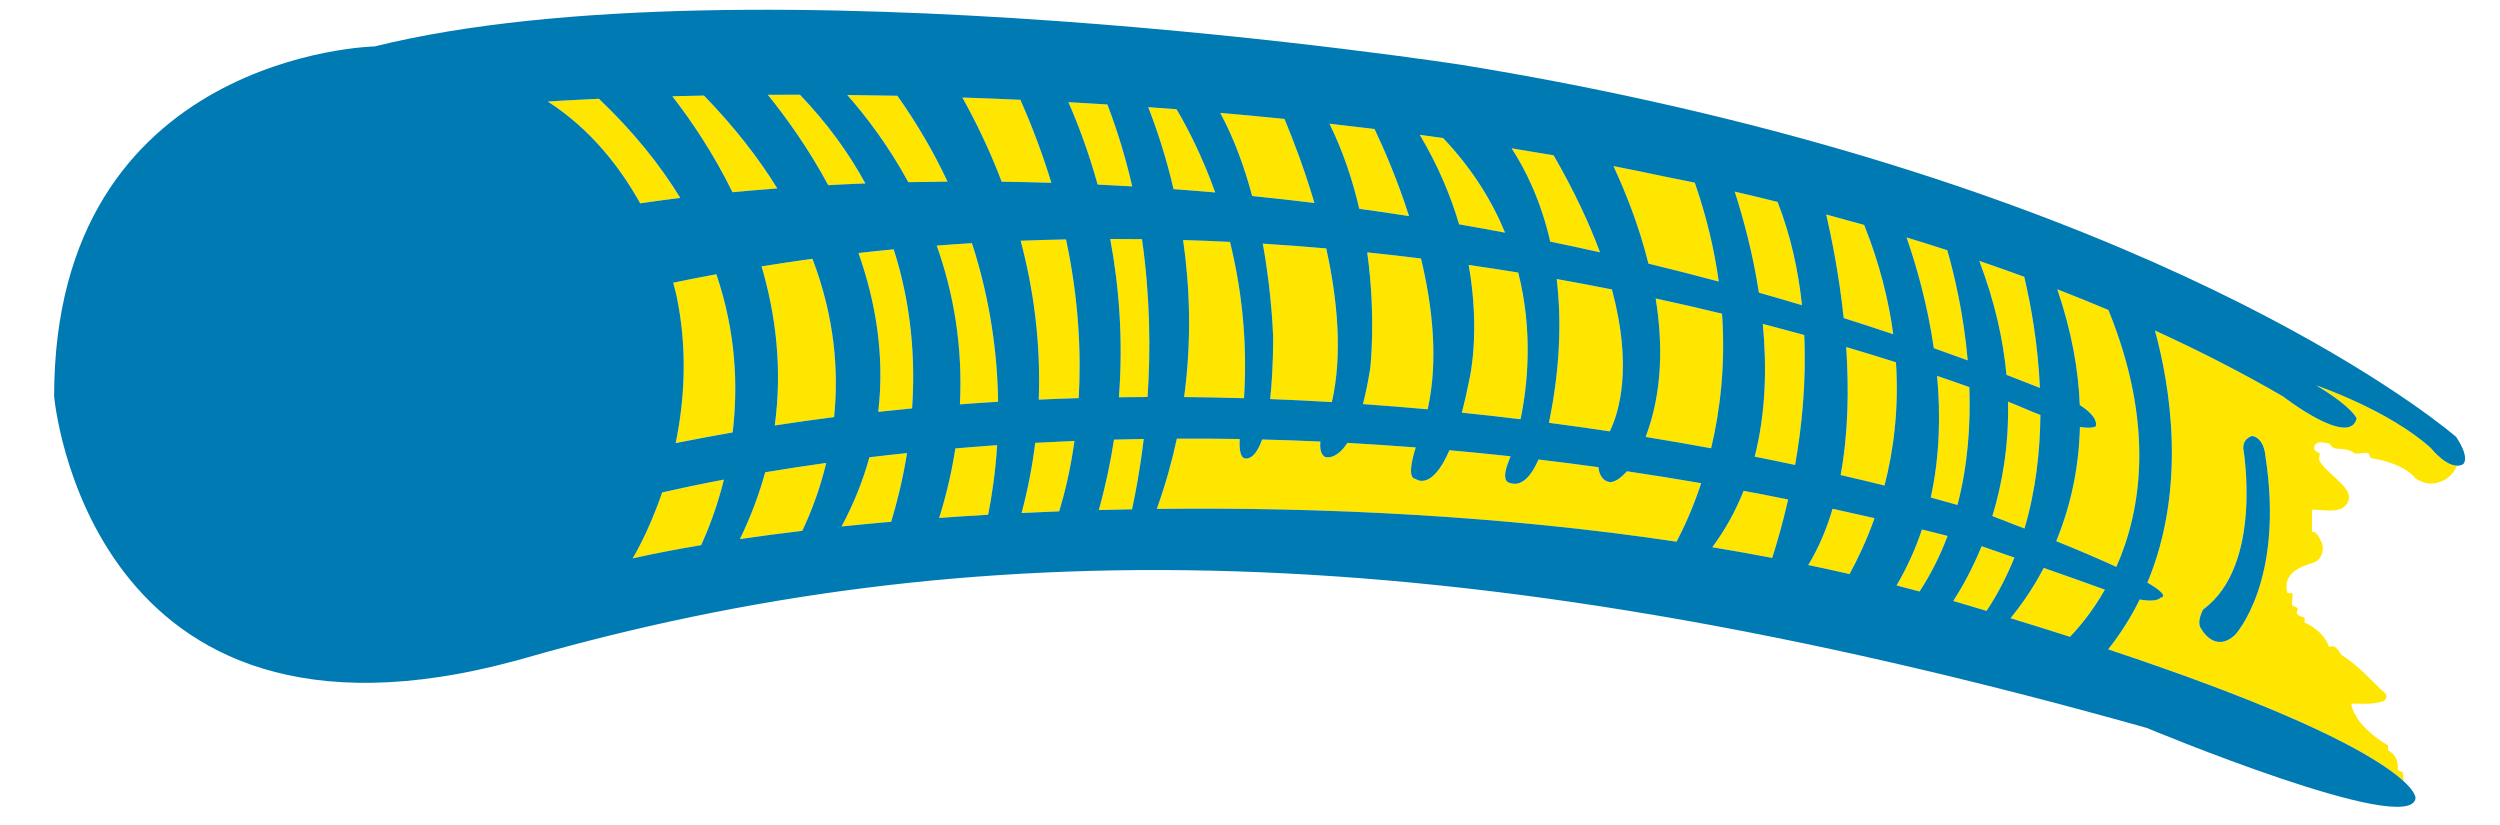
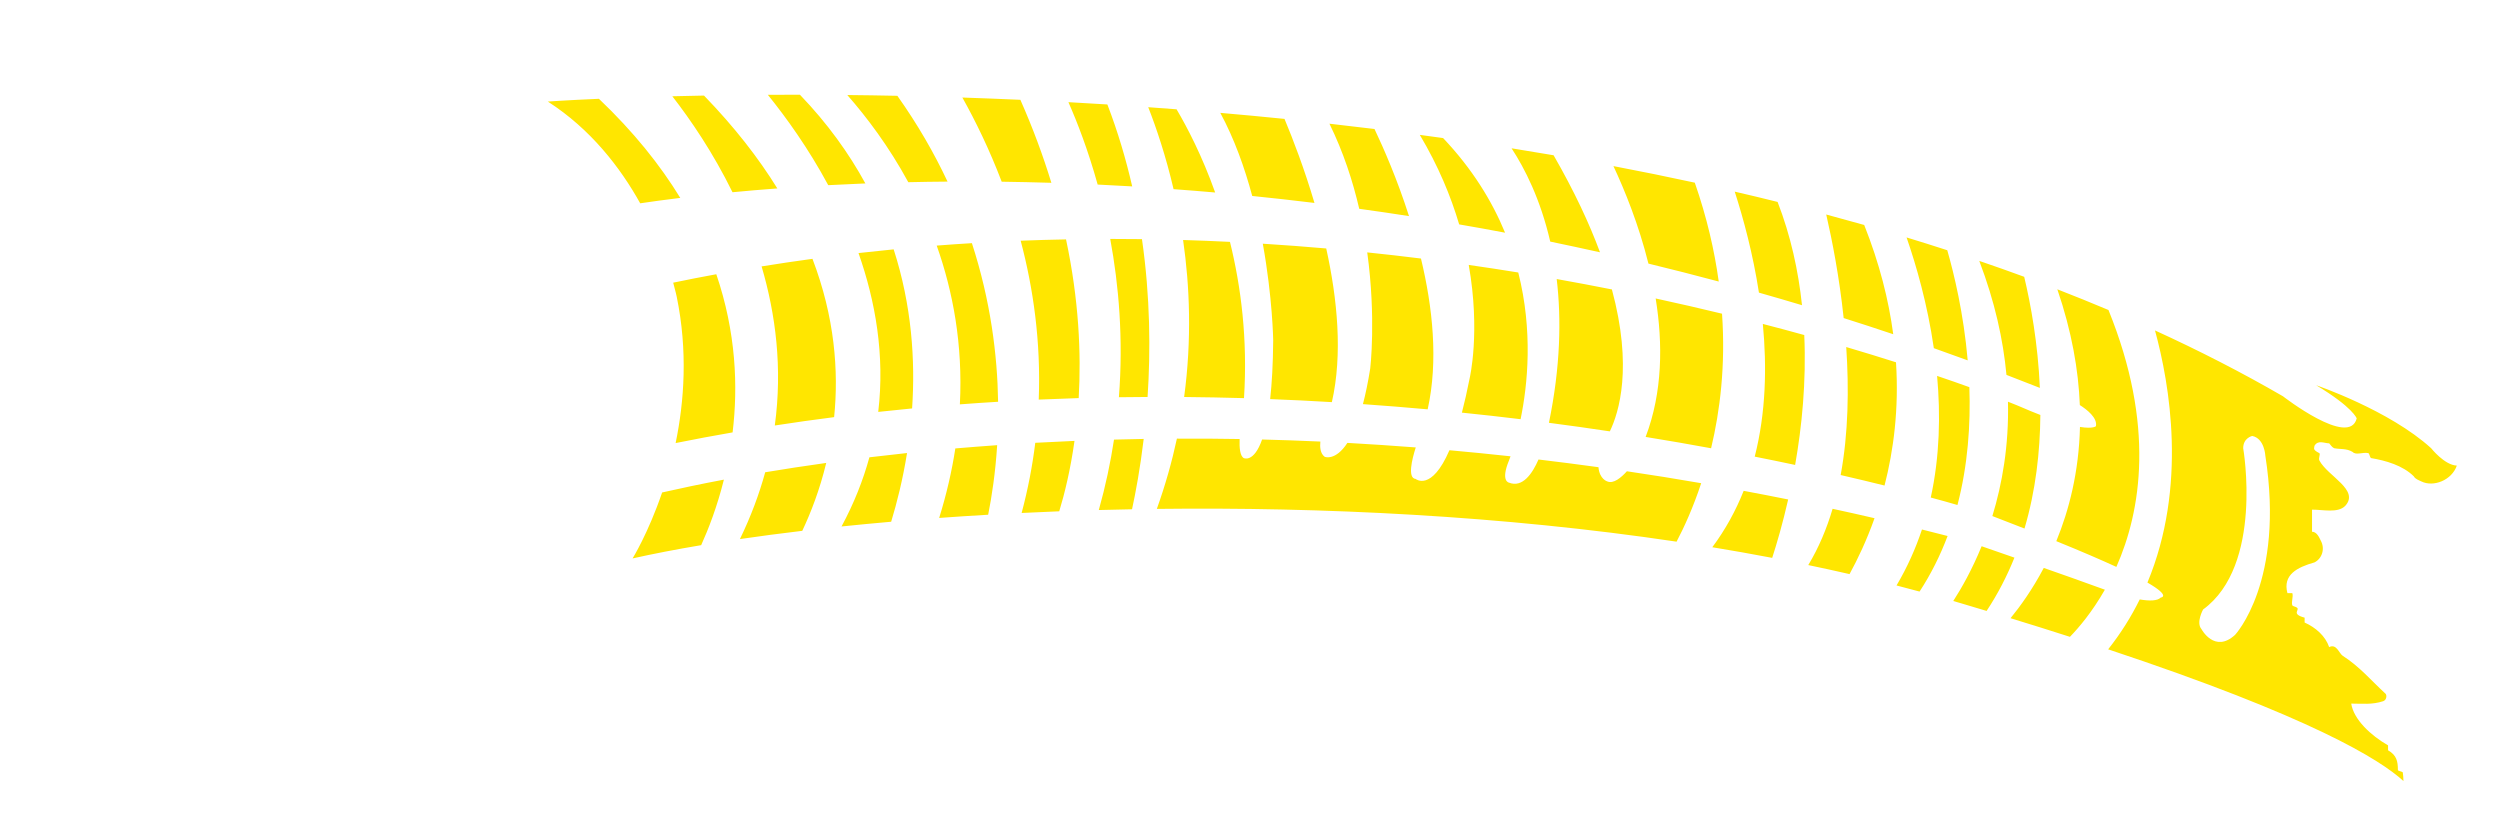
<svg xmlns="http://www.w3.org/2000/svg" version="1.1" id="Layer_1" x="0px" y="0px" width="75px" height="24.75px" viewBox="0 0 75 24.75" style="enable-background:new 0 0 75 24.75;" xml:space="preserve">
  <path id="color2" style="fill:#FFE600;" d="M21.975,5.767c-0.584-1.189-1.255-2.171-1.805-2.879c0.3-0.007,0.618-0.014,0.95-0.021  c0.916,0.945,1.639,1.878,2.2,2.786C22.843,5.688,22.394,5.727,21.975,5.767z M17.968,2.964c-0.989,0.043-1.533,0.083-1.533,0.083  c1.29,0.829,2.178,1.985,2.771,3.052c0.336-0.05,0.737-0.105,1.202-0.162C19.806,4.953,19.01,3.955,17.968,2.964z M21.717,14.389  c-0.708,0.134-1.327,0.266-1.853,0.385c-0.42,1.229-0.887,1.979-0.887,1.979c0.612-0.137,1.301-0.271,2.058-0.398  C21.251,15.878,21.513,15.207,21.717,14.389z M21.489,8.227c-0.431,0.079-0.861,0.163-1.293,0.253  c0.074,0.267,0.106,0.424,0.106,0.424c0.333,1.621,0.227,3.132-0.033,4.388c0.57-0.115,1.141-0.222,1.709-0.32  C22.145,11.594,22.081,9.965,21.489,8.227z M22.956,14.168c-0.18,0.656-0.429,1.326-0.758,2.004c0.592-0.087,1.217-0.169,1.87-0.247  c0.254-0.536,0.523-1.226,0.719-2.037C24.135,13.979,23.523,14.073,22.956,14.168z M26.082,13.719  c-0.188,0.685-0.46,1.378-0.836,2.075c0.483-0.05,0.979-0.097,1.489-0.142c0.17-0.559,0.348-1.26,0.476-2.061  C26.824,13.632,26.447,13.675,26.082,13.719z M48.357,8.683c-0.539-0.107-1.09-0.211-1.656-0.312  c0.142,1.199,0.113,2.632-0.233,4.313c0.627,0.081,1.236,0.168,1.827,0.257C48.572,12.368,48.986,11.009,48.357,8.683z   M51.661,9.411c-0.636-0.154-1.301-0.308-1.991-0.457c0.218,1.351,0.21,2.81-0.301,4.154c0.683,0.11,1.338,0.225,1.964,0.34  C51.602,12.323,51.769,10.962,51.661,9.411z M36.455,5.775c-0.393-1.102-0.836-1.951-1.158-2.496  c-0.284-0.023-0.568-0.043-0.85-0.063c0.248,0.634,0.529,1.469,0.76,2.459C35.617,5.705,36.033,5.738,36.455,5.775z M31.541,5.484  c-0.244-0.799-0.55-1.631-0.93-2.49c-0.593-0.026-1.174-0.049-1.74-0.068c0.391,0.699,0.809,1.55,1.18,2.525  C30.535,5.458,31.033,5.469,31.541,5.484z M33.966,5.592c-0.186-0.811-0.429-1.635-0.745-2.458  c-0.394-0.025-0.784-0.048-1.169-0.069c0.263,0.594,0.59,1.436,0.878,2.472C33.271,5.554,33.615,5.571,33.966,5.592z M28.426,5.448  c-0.399-0.85-0.894-1.713-1.505-2.574c-0.516-0.011-1.016-0.018-1.502-0.023c0.58,0.66,1.244,1.537,1.83,2.615  C27.631,5.457,28.024,5.451,28.426,5.448z M25.961,5.503c-0.492-0.902-1.134-1.798-1.963-2.661c-0.329,0-0.651,0-0.963,0.002  c0.549,0.679,1.217,1.605,1.812,2.711C25.206,5.536,25.578,5.519,25.961,5.503z M57.659,15.885c-0.19,0.572-0.441,1.135-0.763,1.679  c0.231,0.059,0.462,0.12,0.691,0.183c0.35-0.536,0.625-1.096,0.841-1.667C58.171,16.013,57.915,15.949,57.659,15.885z   M59.449,16.387c-0.287,0.702-0.601,1.257-0.851,1.643c0.055,0.016,0.111,0.031,0.166,0.049c0.019,0.006,0.04,0.012,0.059,0.017  c0.264,0.079,0.521,0.155,0.775,0.232c0.34-0.514,0.614-1.05,0.835-1.599C60.048,16.595,59.708,16.478,59.449,16.387z   M54.978,15.264c-0.178,0.601-0.417,1.17-0.73,1.688c0.416,0.087,0.828,0.177,1.238,0.271c0.245-0.447,0.513-1.01,0.75-1.677  C55.815,15.448,55.395,15.354,54.978,15.264z M59.081,11.615c-0.285-0.102-0.607-0.217-0.968-0.338  c0.105,1.163,0.08,2.413-0.19,3.649c0.309,0.084,0.578,0.158,0.801,0.224C59.037,13.952,59.12,12.736,59.081,11.615z M59.771,15.482  c0.343,0.131,0.664,0.255,0.964,0.374c0.338-1.144,0.467-2.311,0.476-3.407c-0.185-0.071-0.392-0.156-0.619-0.255  c0,0-0.12-0.052-0.353-0.143C60.27,13.372,60.064,14.523,59.771,15.482z M61.313,17.038c-0.345,0.654-0.71,1.158-0.997,1.508  c0.625,0.191,1.219,0.378,1.782,0.559c0.263-0.271,0.666-0.742,1.048-1.414c-0.041-0.015-0.081-0.029-0.122-0.044  C62.486,17.451,61.886,17.238,61.313,17.038z M28.66,13.453c-0.103,0.671-0.261,1.367-0.485,2.085  c0.48-0.035,0.971-0.067,1.47-0.096c0.108-0.541,0.217-1.25,0.27-2.087C29.486,13.386,29.068,13.418,28.66,13.453z M54.128,10.051  c-0.398-0.11-0.813-0.222-1.243-0.333c0.123,1.287,0.093,2.664-0.243,3.981c0.421,0.084,0.825,0.166,1.212,0.249  C54.056,12.8,54.191,11.457,54.128,10.051z M31.058,13.284c-0.084,0.687-0.218,1.388-0.409,2.105  c0.372-0.018,0.748-0.034,1.128-0.05c0.16-0.524,0.335-1.238,0.458-2.112C31.836,13.244,31.442,13.263,31.058,13.284z M33.42,13.188  c-0.104,0.688-0.254,1.394-0.456,2.113c0.329-0.009,0.662-0.017,0.997-0.023c0.108-0.499,0.244-1.223,0.35-2.11  C34.01,13.173,33.713,13.179,33.42,13.188z M56.88,10.869c-0.46-0.147-0.958-0.3-1.493-0.458c0.084,1.248,0.065,2.584-0.167,3.84  c0.474,0.109,0.913,0.215,1.316,0.315C56.807,13.513,56.97,12.269,56.88,10.869z M52.31,14.725  c-0.235,0.591-0.544,1.159-0.941,1.692c0.602,0.1,1.201,0.205,1.797,0.319c0.14-0.434,0.316-1.034,0.479-1.752  C53.196,14.894,52.752,14.807,52.31,14.725z M35.307,13.159c-0.148,0.689-0.346,1.393-0.602,2.108  c4.956-0.059,10.374,0.204,15.592,0.983c0.224-0.425,0.495-1.017,0.739-1.754c-0.753-0.131-1.496-0.25-2.229-0.358  c-0.169,0.188-0.403,0.387-0.59,0.304c0,0-0.233-0.067-0.263-0.426c-0.606-0.083-1.206-0.161-1.799-0.231  c-0.182,0.42-0.478,0.857-0.886,0.694c0,0-0.258-0.037,0-0.663c0,0,0.018-0.045,0.047-0.127c-0.619-0.067-1.23-0.128-1.833-0.182  c-0.541,1.254-1.014,0.861-1.014,0.861c-0.247-0.025-0.112-0.582,0.004-0.945c-0.696-0.053-1.38-0.099-2.051-0.136  c-0.359,0.551-0.679,0.418-0.679,0.418c-0.135-0.096-0.149-0.292-0.132-0.458c-0.593-0.027-1.174-0.047-1.748-0.062  c-0.25,0.713-0.551,0.557-0.551,0.557c-0.113-0.065-0.134-0.313-0.123-0.571C36.549,13.16,35.921,13.155,35.307,13.159z   M36.899,7.256c-0.465-0.023-0.934-0.042-1.406-0.056c0.201,1.393,0.263,2.989,0.031,4.71c0.604,0.006,1.203,0.017,1.796,0.034  C37.433,10.176,37.23,8.594,36.899,7.256z M63.254,9.3c-0.507-0.214-1.018-0.42-1.534-0.621c0.433,1.265,0.634,2.424,0.675,3.473  c0.213,0.135,0.532,0.383,0.483,0.633c0,0-0.077,0.087-0.479,0.023c-0.032,1.352-0.328,2.497-0.71,3.427  c0.767,0.311,1.354,0.566,1.802,0.772C64.233,15.329,64.659,12.76,63.254,9.3z M39.434,6.088c-0.304-1.027-0.646-1.916-0.899-2.521  c-0.649-0.066-1.291-0.126-1.926-0.181c0.421,0.778,0.73,1.645,0.958,2.493C38.179,5.941,38.801,6.011,39.434,6.088z M26.81,7.481  c-0.351,0.034-0.702,0.071-1.055,0.111c0.508,1.441,0.794,3.06,0.592,4.765c0.339-0.037,0.678-0.072,1.016-0.104  C27.461,10.813,27.354,9.167,26.81,7.481z M51.562,8.446c-0.128-0.932-0.356-1.923-0.718-2.966  c-0.813-0.177-1.628-0.342-2.441-0.497c0.338,0.723,0.759,1.754,1.05,2.925C50.15,8.077,50.852,8.256,51.562,8.446z M34.259,7.174  c-0.316-0.004-0.633-0.006-0.952-0.006c0.257,1.387,0.396,2.997,0.26,4.749c0.288-0.004,0.575-0.007,0.86-0.008  C34.519,10.533,34.508,8.907,34.259,7.174z M31.981,7.182c-0.452,0.008-0.905,0.022-1.361,0.039c0.378,1.424,0.609,3.03,0.542,4.767  c0.401-0.018,0.801-0.033,1.199-0.045C32.438,10.6,32.366,8.993,31.981,7.182z M61.196,11.637c-0.058-1.328-0.272-2.503-0.47-3.333  C60.28,8.14,59.83,7.981,59.378,7.827c0.468,1.224,0.718,2.369,0.816,3.42C60.527,11.374,60.861,11.504,61.196,11.637z M54.06,9.156  c-0.109-1.029-0.337-2.079-0.732-3.098c-0.428-0.107-0.856-0.21-1.286-0.309c0.261,0.811,0.546,1.863,0.726,3.03  C53.196,8.901,53.628,9.026,54.06,9.156z M29.943,12.053c-0.021-1.398-0.224-3.028-0.786-4.758  c-0.351,0.021-0.702,0.045-1.056,0.073c0.489,1.376,0.787,2.972,0.695,4.763C29.181,12.101,29.563,12.076,29.943,12.053z   M42.27,6.483c-0.353-1.106-0.761-2.036-1.035-2.613c-0.452-0.056-0.903-0.109-1.352-0.159c0.415,0.844,0.7,1.716,0.894,2.553  C41.269,6.332,41.768,6.404,42.27,6.483z M64.192,17.983c0.306,0.052,0.532,0.043,0.63-0.056c0,0,0.325-0.032-0.399-0.45  c1.201-2.881,0.668-5.951,0.227-7.564c1.326,0.606,2.61,1.263,3.84,1.976c0,0,1.989,1.548,2.211,0.663c0,0-0.11-0.331-1.216-0.995  c0,0,2.196,0.748,3.449,1.889c0,0,0.401,0.509,0.771,0.522c-0.15,0.438-0.7,0.656-1.066,0.474c-0.074-0.036-0.185-0.073-0.221-0.148  c-0.332-0.332-0.848-0.478-1.29-0.552c-0.037-0.037-0.037-0.111-0.073-0.148c-0.185-0.037-0.369,0.074-0.479-0.037  c-0.185-0.111-0.369-0.073-0.553-0.111c-0.074-0.036-0.11-0.109-0.147-0.146c-0.147,0-0.332-0.111-0.442,0.074  c0,0.073-0.073,0.111,0.148,0.221c0.037,0.036-0.037,0.148,0,0.221c0.258,0.478,1.216,0.884,0.773,1.362  c-0.221,0.222-0.663,0.111-0.994,0.111c0,0.221,0,0.442,0,0.663c0.147,0,0.221,0.185,0.258,0.258  c0.146,0.258,0.036,0.553-0.185,0.662c-0.516,0.147-0.958,0.369-0.811,0.922c0.037,0,0.11,0,0.147,0c0.036,0.11-0.037,0.258,0,0.369  c0.036,0.036,0.111,0.036,0.147,0.073c0.073,0.074-0.185,0.184,0.222,0.294c0,0.037,0,0.111,0,0.146  c0.331,0.148,0.625,0.406,0.736,0.737c0.221-0.11,0.294,0.184,0.405,0.259c0.516,0.332,0.847,0.736,1.289,1.142  c0.037,0.037,0.037,0.183-0.073,0.222c-0.332,0.11-0.627,0.072-0.959,0.072c0.074,0.479,0.59,0.958,1.105,1.253  c0,0.038,0,0.11,0,0.148c0.258,0.147,0.295,0.332,0.295,0.589c0,0.037,0.11,0.037,0.147,0.074c0.012,0.088,0.019,0.175,0.02,0.259  c-0.704-0.646-2.773-1.928-8.859-3.951C63.628,18.996,63.94,18.494,64.192,17.983z M66.045,18.875c0,0,0.393,0.735,1.007,0.171  c0,0,1.498-1.597,0.908-5.377c0,0-0.025-0.517-0.393-0.59c0,0-0.271,0.056-0.271,0.368c0,0,0.614,3.513-1.203,4.838  C66.094,18.284,65.873,18.677,66.045,18.875z M42.629,7.756C42.1,7.69,41.561,7.628,41.017,7.572c0.27,1.968,0.09,3.481,0.09,3.481  c-0.066,0.418-0.141,0.772-0.219,1.071c0.659,0.046,1.307,0.099,1.942,0.156C43.154,10.824,42.979,9.211,42.629,7.756z   M45.152,6.981c-0.391-0.95-0.984-1.916-1.859-2.839c-0.233-0.033-0.467-0.064-0.699-0.096c0.557,0.935,0.932,1.844,1.181,2.686  C44.229,6.81,44.689,6.892,45.152,6.981z M45.548,8.175c-0.487-0.079-0.982-0.155-1.486-0.227c0.357,2.01,0.028,3.399,0.028,3.399  c-0.077,0.391-0.155,0.732-0.233,1.032c0.6,0.061,1.187,0.127,1.761,0.197C45.833,11.531,45.991,9.928,45.548,8.175z M24.374,7.765  c-0.508,0.069-1.017,0.145-1.526,0.227c0.423,1.436,0.63,3.051,0.396,4.773c0.596-0.092,1.188-0.176,1.78-0.251  C25.164,11.133,25.043,9.518,24.374,7.765z M56.797,10.027c-0.136-1.023-0.41-2.119-0.871-3.278  c-0.379-0.107-0.759-0.212-1.139-0.314c0.179,0.778,0.393,1.875,0.523,3.107C55.804,9.698,56.299,9.859,56.797,10.027z   M59.031,10.811c-0.122-1.408-0.41-2.598-0.613-3.304c-0.404-0.132-0.812-0.259-1.221-0.384c0.291,0.839,0.627,2.002,0.818,3.322  C58.353,10.565,58.692,10.687,59.031,10.811z M48,7.569c-0.318-0.86-0.769-1.829-1.392-2.911c-0.421-0.072-0.841-0.142-1.261-0.209  c0.389,0.593,0.866,1.52,1.16,2.799C47.001,7.351,47.498,7.457,48,7.569z M39.787,7.454c-0.625-0.055-1.26-0.102-1.903-0.143  c0.293,1.619,0.312,2.895,0.312,2.895c-0.006,0.727-0.04,1.306-0.091,1.767c0.625,0.024,1.243,0.054,1.851,0.091  C40.284,10.624,40.121,8.968,39.787,7.454z" />
-   <path id="color1" style="fill:#007AB3;" d="M1.624,11.889c0,0,0.982,11.439,13.867,7.926c0.092-0.025,0.186-0.052,0.28-0.078  c13.151-3.758,27.408-3.868,48.629,2.1c0,0,7.957,3.316,8.067,2.1c0,0,0.086-1.361-9.222-4.456c0.382-0.483,0.694-0.985,0.946-1.496  c0.306,0.052,0.532,0.043,0.63-0.056c0,0,0.325-0.032-0.399-0.45c1.201-2.881,0.668-5.951,0.227-7.564  c1.326,0.606,2.61,1.263,3.84,1.976c0,0,1.989,1.548,2.211,0.663c0,0-0.11-0.331-1.216-0.995c0,0,2.196,0.748,3.449,1.889  c0,0,0.552,0.7,0.957,0.48c0,0,0.235-0.158-0.206-0.821c0,0-7.247-6.339-24.197-10.082c-1.775-0.393-3.654-0.756-5.645-1.08  c0,0-21.44-3.316-32.603-0.552C11.239,1.39,1.624,1.61,1.624,11.889z M20.303,8.905c0,0-0.032-0.157-0.106-0.424  c0.432-0.09,0.862-0.174,1.293-0.253c0.592,1.738,0.655,3.367,0.489,4.745c-0.568,0.099-1.139,0.205-1.709,0.32  C20.529,12.037,20.636,10.526,20.303,8.905z M35.524,11.911c0.232-1.721,0.17-3.318-0.031-4.71c0.473,0.014,0.941,0.033,1.406,0.056  c0.331,1.337,0.534,2.92,0.421,4.689C36.728,11.928,36.129,11.917,35.524,11.911z M38.105,11.972  c0.051-0.461,0.085-1.04,0.091-1.767c0,0-0.019-1.276-0.312-2.895c0.643,0.041,1.278,0.088,1.903,0.143  c0.334,1.515,0.497,3.17,0.169,4.61C39.348,12.026,38.73,11.996,38.105,11.972z M40.888,12.123c0.078-0.299,0.152-0.652,0.219-1.071  c0,0,0.18-1.513-0.09-3.481c0.545,0.057,1.083,0.118,1.612,0.184c0.351,1.455,0.525,3.068,0.201,4.524  C42.194,12.222,41.547,12.17,40.888,12.123z M46.468,12.684c0.347-1.681,0.375-3.114,0.233-4.313  c0.566,0.101,1.117,0.205,1.656,0.312c0.629,2.327,0.215,3.686-0.063,4.258C47.704,12.852,47.095,12.765,46.468,12.684z   M60.735,15.856c-0.3-0.119-0.621-0.243-0.964-0.374c0.293-0.959,0.499-2.111,0.469-3.431c0.233,0.091,0.353,0.143,0.353,0.143  c0.228,0.099,0.434,0.184,0.619,0.255C61.202,13.545,61.073,14.712,60.735,15.856z M58.724,15.149  c-0.223-0.065-0.491-0.14-0.801-0.224c0.271-1.236,0.296-2.487,0.19-3.649c0.36,0.122,0.683,0.236,0.968,0.338  C59.12,12.736,59.037,13.952,58.724,15.149z M56.535,14.566c-0.402-0.101-0.842-0.206-1.316-0.315  c0.232-1.256,0.251-2.593,0.167-3.84c0.535,0.158,1.033,0.311,1.493,0.458C56.97,12.269,56.807,13.513,56.535,14.566z   M53.853,13.948c-0.387-0.083-0.791-0.165-1.212-0.249c0.336-1.317,0.366-2.695,0.243-3.981c0.43,0.111,0.845,0.223,1.243,0.333  C54.191,11.457,54.056,12.8,53.853,13.948z M51.333,13.448c-0.626-0.115-1.281-0.229-1.964-0.34  c0.511-1.344,0.519-2.803,0.301-4.154c0.69,0.149,1.355,0.302,1.991,0.457C51.769,10.962,51.602,12.323,51.333,13.448z   M45.617,12.577c-0.574-0.07-1.161-0.136-1.761-0.197c0.078-0.3,0.156-0.641,0.233-1.032c0,0,0.328-1.389-0.028-3.399  c0.504,0.072,0.999,0.148,1.486,0.227C45.991,9.928,45.833,11.531,45.617,12.577z M34.427,11.91c-0.285,0-0.572,0.003-0.86,0.008  c0.137-1.753-0.003-3.362-0.26-4.749c0.319,0,0.636,0.002,0.952,0.006C34.508,8.907,34.519,10.533,34.427,11.91z M32.361,11.944  c-0.398,0.011-0.798,0.026-1.199,0.045c0.067-1.737-0.164-3.343-0.542-4.767c0.456-0.017,0.909-0.031,1.361-0.039  C32.366,8.993,32.438,10.6,32.361,11.944z M29.943,12.053c-0.38,0.023-0.763,0.048-1.146,0.078c0.092-1.791-0.206-3.386-0.695-4.763  c0.353-0.028,0.705-0.052,1.056-0.073C29.72,9.025,29.923,10.655,29.943,12.053z M28.426,5.448  c-0.401,0.003-0.795,0.009-1.177,0.017c-0.586-1.078-1.25-1.955-1.83-2.615c0.486,0.005,0.986,0.013,1.502,0.023  C27.532,3.735,28.027,4.598,28.426,5.448z M23.998,2.842c0.829,0.863,1.471,1.759,1.963,2.661c-0.383,0.015-0.755,0.032-1.114,0.052  c-0.595-1.106-1.263-2.031-1.812-2.711C23.347,2.843,23.669,2.842,23.998,2.842z M27.363,12.252  c-0.338,0.032-0.677,0.067-1.016,0.104c0.202-1.705-0.084-3.324-0.592-4.765c0.353-0.04,0.703-0.077,1.055-0.111  C27.354,9.167,27.461,10.813,27.363,12.252z M25.023,12.513c-0.592,0.076-1.184,0.159-1.78,0.251  c0.234-1.722,0.027-3.336-0.396-4.773c0.51-0.082,1.018-0.158,1.526-0.227C25.043,9.518,25.164,11.133,25.023,12.513z M21.975,5.767  c-0.584-1.189-1.255-2.171-1.805-2.879c0.3-0.007,0.618-0.014,0.95-0.021c0.916,0.945,1.639,1.878,2.2,2.786  C22.843,5.688,22.394,5.727,21.975,5.767z M28.871,2.926c0.566,0.019,1.148,0.041,1.74,0.068c0.38,0.859,0.686,1.691,0.93,2.49  c-0.508-0.016-1.006-0.026-1.49-0.033C29.68,4.476,29.262,3.625,28.871,2.926z M32.052,3.065c0.385,0.021,0.775,0.044,1.169,0.069  c0.316,0.823,0.56,1.647,0.745,2.458c-0.351-0.021-0.695-0.039-1.036-0.055C32.642,4.502,32.314,3.66,32.052,3.065z M34.447,3.215  c0.281,0.02,0.565,0.041,0.85,0.063c0.322,0.545,0.766,1.394,1.158,2.496c-0.422-0.037-0.838-0.07-1.248-0.1  C34.977,4.685,34.695,3.85,34.447,3.215z M36.608,3.387c0.635,0.055,1.277,0.115,1.926,0.181c0.253,0.605,0.596,1.494,0.899,2.521  c-0.633-0.077-1.255-0.147-1.868-0.209C37.338,5.032,37.029,4.165,36.608,3.387z M39.884,3.711c0.448,0.05,0.899,0.104,1.352,0.159  c0.274,0.577,0.682,1.507,1.035,2.613c-0.503-0.079-1.001-0.151-1.493-0.219C40.584,5.427,40.299,4.555,39.884,3.711z M42.594,4.045  c0.232,0.032,0.466,0.063,0.699,0.096c0.875,0.923,1.469,1.89,1.859,2.839c-0.463-0.088-0.923-0.171-1.378-0.25  C43.525,5.889,43.15,4.98,42.594,4.045z M45.348,4.45c0.42,0.067,0.84,0.137,1.261,0.209C47.231,5.74,47.682,6.709,48,7.569  c-0.502-0.112-0.999-0.219-1.492-0.32C46.214,5.969,45.736,5.043,45.348,4.45z M50.071,5.323c0.258,0.053,0.516,0.101,0.773,0.157  c0.361,1.043,0.59,2.035,0.718,2.966c-0.71-0.19-1.412-0.369-2.109-0.538c-0.291-1.171-0.712-2.203-1.05-2.925  C48.959,5.089,49.516,5.207,50.071,5.323z M52.042,5.749c0.43,0.099,0.858,0.202,1.286,0.309c0.396,1.019,0.623,2.069,0.732,3.098  c-0.433-0.13-0.864-0.255-1.293-0.377C52.588,7.612,52.303,6.56,52.042,5.749z M54.787,6.435c0.38,0.102,0.76,0.207,1.139,0.314  c0.461,1.159,0.735,2.255,0.871,3.278c-0.498-0.168-0.993-0.329-1.486-0.485C55.18,8.31,54.966,7.213,54.787,6.435z M57.197,7.123  c0.409,0.125,0.816,0.252,1.221,0.384c0.203,0.706,0.491,1.896,0.613,3.304c-0.339-0.124-0.678-0.246-1.016-0.366  C57.824,9.125,57.488,7.962,57.197,7.123z M59.378,7.827c0.452,0.154,0.902,0.313,1.349,0.477c0.197,0.831,0.412,2.006,0.47,3.333  c-0.335-0.133-0.669-0.263-1.002-0.391C60.096,10.195,59.846,9.051,59.378,7.827z M63.49,17.007  c-0.448-0.206-1.035-0.462-1.802-0.772c0.382-0.93,0.678-2.075,0.71-3.427c0.401,0.064,0.479-0.023,0.479-0.023  c0.05-0.25-0.27-0.498-0.483-0.633c-0.041-1.049-0.242-2.208-0.675-3.473c0.517,0.201,1.027,0.407,1.534,0.621  C64.659,12.76,64.233,15.329,63.49,17.007z M60.316,18.546c0.287-0.35,0.652-0.854,0.997-1.508c0.572,0.2,1.173,0.413,1.711,0.608  c0.041,0.015,0.081,0.029,0.122,0.044c-0.382,0.672-0.785,1.144-1.048,1.414C61.535,18.924,60.941,18.737,60.316,18.546z   M58.598,18.029c0.25-0.386,0.564-0.94,0.851-1.643c0.259,0.091,0.599,0.208,0.983,0.342c-0.221,0.549-0.495,1.085-0.835,1.599  c-0.253-0.077-0.511-0.153-0.775-0.232c-0.02-0.005-0.04-0.011-0.059-0.017C58.709,18.06,58.652,18.045,58.598,18.029z   M56.896,17.563c0.321-0.544,0.572-1.106,0.763-1.679c0.256,0.064,0.512,0.128,0.769,0.194c-0.216,0.571-0.491,1.131-0.841,1.667  C57.358,17.684,57.128,17.622,56.896,17.563z M54.248,16.951c0.313-0.518,0.553-1.087,0.73-1.688  c0.417,0.091,0.837,0.185,1.258,0.282c-0.237,0.667-0.505,1.229-0.75,1.677C55.076,17.128,54.664,17.038,54.248,16.951z   M51.368,16.417c0.397-0.533,0.706-1.102,0.941-1.692c0.442,0.082,0.887,0.169,1.335,0.26c-0.163,0.718-0.34,1.318-0.479,1.752  C52.569,16.622,51.971,16.517,51.368,16.417z M34.704,15.267c0.257-0.715,0.454-1.419,0.602-2.108  c0.614-0.003,1.242,0.001,1.883,0.012c-0.011,0.259,0.01,0.506,0.123,0.571c0,0,0.3,0.156,0.551-0.557  c0.574,0.014,1.155,0.035,1.748,0.062c-0.017,0.167-0.003,0.363,0.132,0.458c0,0,0.319,0.133,0.679-0.418  c0.671,0.037,1.354,0.083,2.051,0.136c-0.116,0.363-0.251,0.92-0.004,0.945c0,0,0.473,0.392,1.014-0.861  c0.603,0.054,1.214,0.114,1.833,0.182c-0.029,0.082-0.047,0.127-0.047,0.127c-0.258,0.626,0,0.663,0,0.663  c0.408,0.163,0.704-0.274,0.886-0.694c0.593,0.07,1.192,0.148,1.799,0.231c0.029,0.358,0.263,0.426,0.263,0.426  c0.187,0.083,0.421-0.115,0.59-0.304c0.733,0.108,1.476,0.227,2.229,0.358c-0.244,0.737-0.516,1.329-0.739,1.754  C45.078,15.471,39.66,15.208,34.704,15.267z M32.964,15.301c0.202-0.719,0.351-1.425,0.456-2.113  c0.293-0.009,0.59-0.015,0.891-0.019c-0.105,0.887-0.242,1.611-0.35,2.11C33.626,15.284,33.293,15.292,32.964,15.301z M30.648,15.39  c0.191-0.718,0.325-1.419,0.409-2.105c0.385-0.021,0.778-0.04,1.177-0.057c-0.123,0.874-0.298,1.588-0.458,2.112  C31.396,15.356,31.021,15.371,30.648,15.39z M28.175,15.538c0.225-0.718,0.383-1.414,0.485-2.085  c0.408-0.035,0.826-0.067,1.254-0.098c-0.053,0.837-0.162,1.546-0.27,2.087C29.146,15.471,28.655,15.503,28.175,15.538z   M25.246,15.794c0.376-0.697,0.648-1.391,0.836-2.075c0.365-0.044,0.742-0.087,1.129-0.127c-0.128,0.801-0.306,1.501-0.476,2.061  C26.226,15.697,25.729,15.744,25.246,15.794z M22.198,16.172c0.329-0.678,0.578-1.348,0.758-2.004  c0.567-0.095,1.179-0.189,1.831-0.28c-0.195,0.811-0.465,1.501-0.719,2.037C23.415,16.003,22.79,16.085,22.198,16.172z   M18.978,16.752c0,0,0.467-0.75,0.887-1.979c0.525-0.119,1.145-0.251,1.853-0.385c-0.204,0.818-0.466,1.489-0.682,1.966  C20.278,16.481,19.59,16.615,18.978,16.752z M16.435,3.047c0,0,0.544-0.04,1.533-0.083c1.042,0.99,1.838,1.989,2.44,2.973  C19.943,5.995,19.542,6.05,19.206,6.1C18.612,5.033,17.725,3.876,16.435,3.047z M67.567,13.079c0.368,0.074,0.393,0.59,0.393,0.59  c0.59,3.78-0.908,5.377-0.908,5.377c-0.614,0.564-1.007-0.171-1.007-0.171c-0.172-0.198,0.049-0.591,0.049-0.591  c1.817-1.325,1.203-4.838,1.203-4.838C67.297,13.134,67.567,13.079,67.567,13.079z" />
</svg>